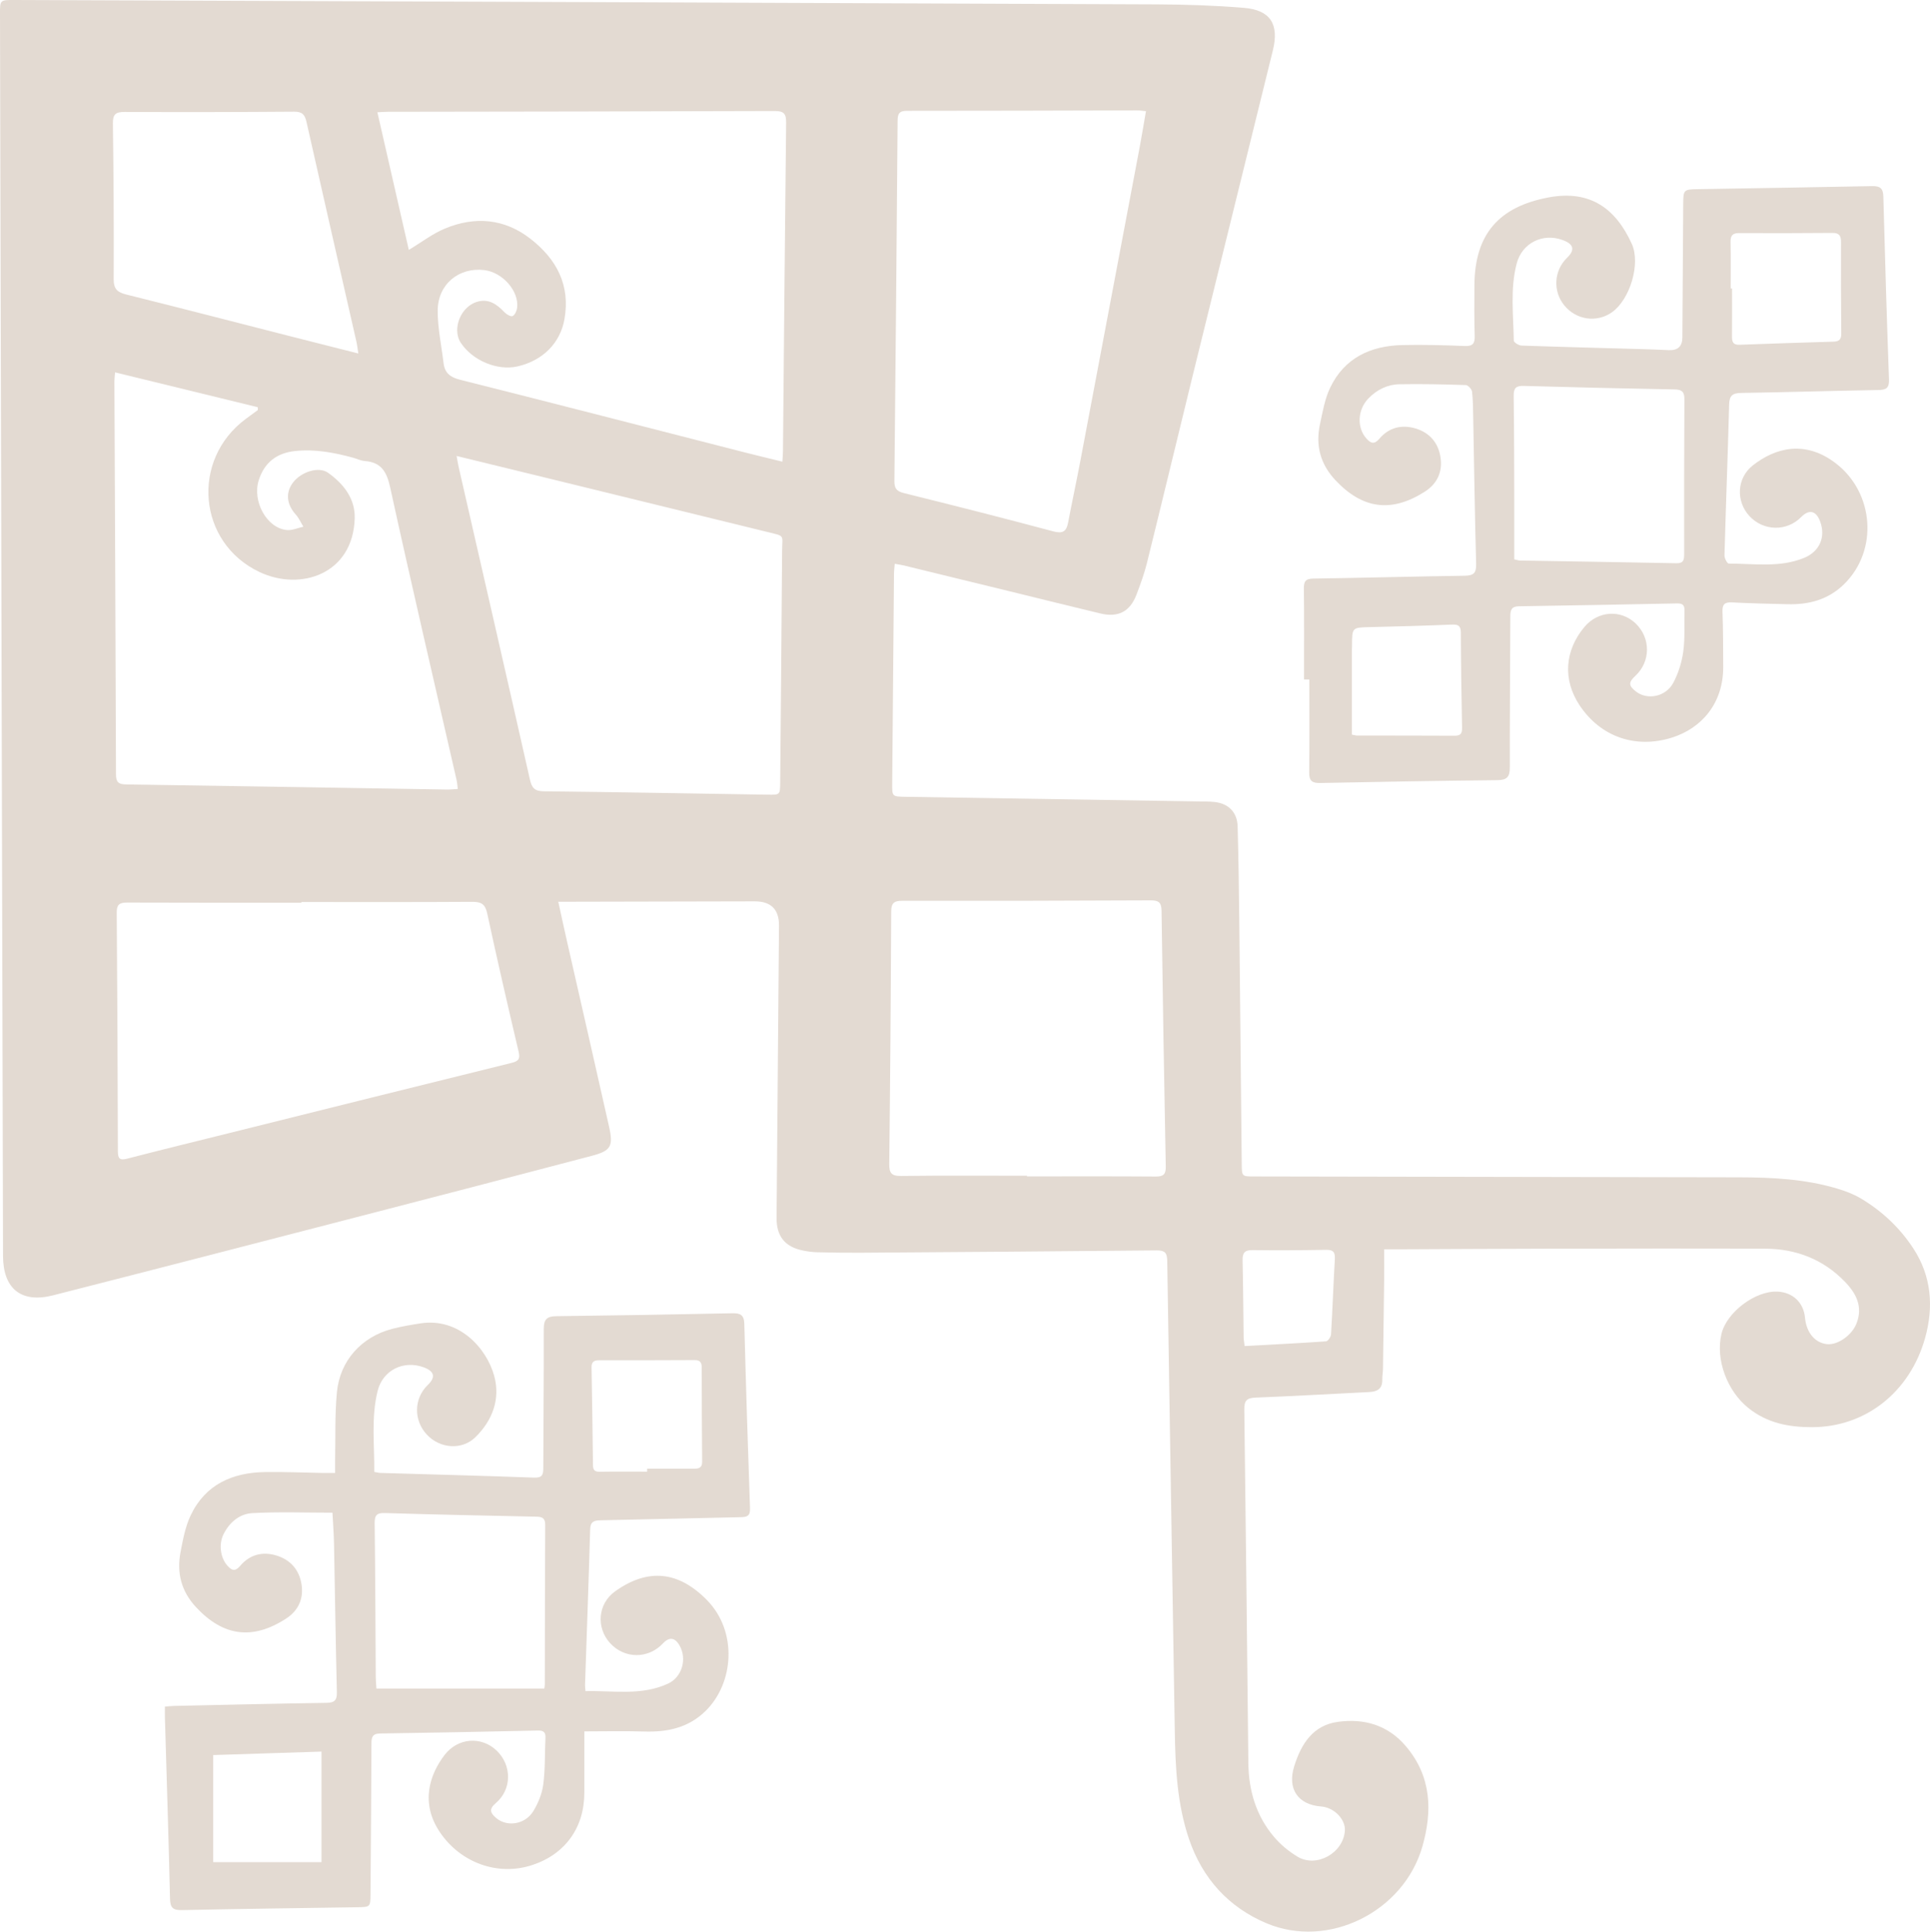
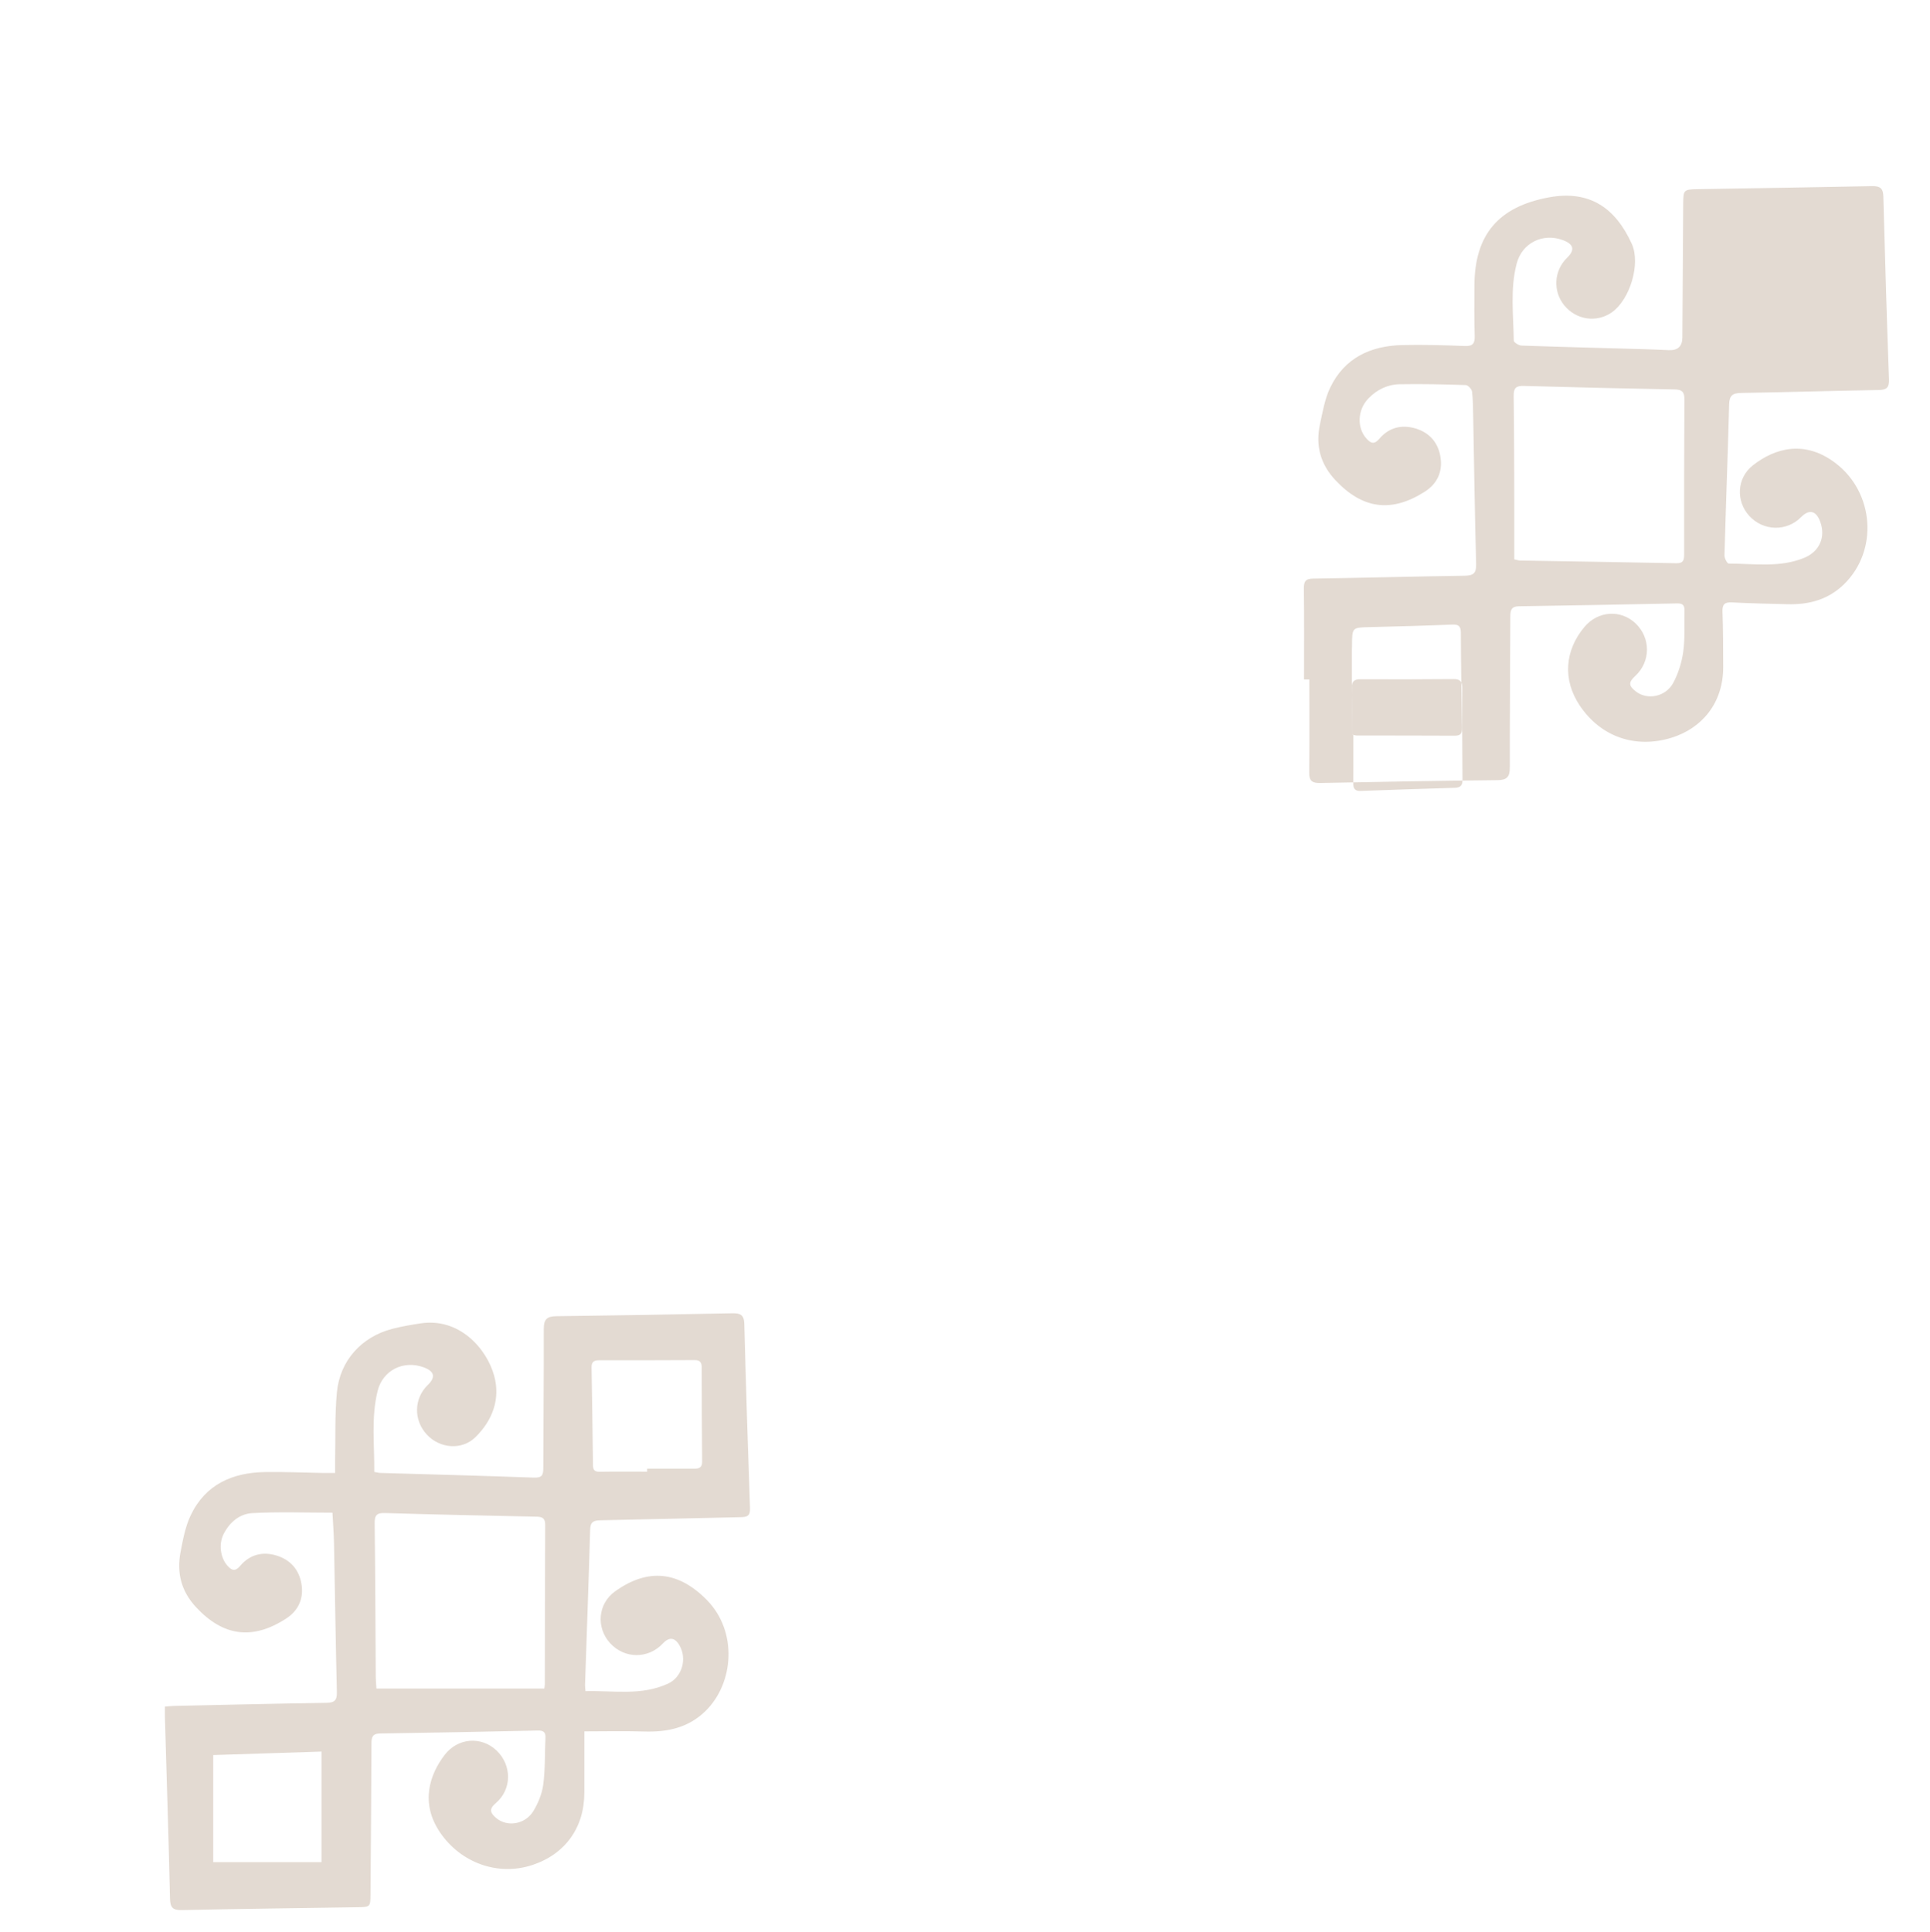
<svg xmlns="http://www.w3.org/2000/svg" id="_Слой_2" data-name="Слой 2" viewBox="0 0 1033.37 1034.03">
  <defs>
    <style>
      .cls-1 {
        fill: #e3dad2;
        stroke-width: 0px;
      }
    </style>
  </defs>
  <g id="_Слой_1-2" data-name="Слой 1">
    <g>
-       <path class="cls-1" d="m298.92,482.74c1.73,7.86,3.22,14.79,4.79,21.7,7.48,32.93,15.06,65.84,22.43,98.8,2.32,10.4.93,12.78-9.32,15.48-41.17,10.86-82.39,21.56-123.61,32.23-54.92,14.21-109.83,28.43-164.8,42.44-17.06,4.35-26.75-3.52-26.79-21.11-.42-168.18-.83-336.36-1.24-504.55C.24,114.32.13,60.91,0,7.5-.02,0-.02-.03,7.73,0c203.83.75,407.65,1.48,611.47,2.34,15.61.07,31.26.58,46.82,1.86,14.24,1.18,18.95,8.78,15.5,22.77-14.37,58.31-28.79,116.62-43.13,174.94-8.14,33.12-16.07,66.29-24.27,99.39-1.43,5.79-3.5,11.45-5.63,17.04-3.47,9.1-9.81,12.34-19.39,10.04-16.18-3.88-32.32-7.9-48.48-11.85-18.91-4.63-37.82-9.25-56.73-13.85-1.41-.34-2.87-.52-4.82-.87-.16,2.02-.39,3.63-.4,5.23-.33,37.46-.65,74.93-.96,112.4-.06,6.98-.03,6.97,7.15,7.09,52.28.83,104.57,1.65,156.85,2.48,2.83.05,5.67.01,8.48.29,7.53.76,12.26,5.48,12.47,13.08.46,16.64.7,33.29.88,49.94.48,43.62.88,87.25,1.32,130.88.07,6.54.08,6.55,6.65,6.56,86.6.15,173.19.29,259.79.46,17.68.03,35.3.94,52.39,6.03,4.42,1.32,8.88,3.01,12.82,5.37,11.28,6.76,20.79,15.72,27.95,26.68,9.7,14.82,10.98,31.25,6.27,48.01-8.16,29.04-32.07,47.67-60.57,47.66-12.4,0-23.95-2.15-34.11-10.32-11.14-8.95-17.68-25.75-14.31-39.69,2.79-11.54,18.13-23.1,29.95-22.56,8.24.38,14.01,5.85,14.76,13.99.73,7.88,5.26,13.37,11.64,14.12,5.82.68,13.4-4.72,15.87-10.89,3.69-9.19-.16-16.33-6.22-22.58-11.62-11.99-26.16-17.56-42.68-17.62-39.13-.14-78.26-.06-117.4.01-26.48.05-52.96.22-79.43.33-2.13,0-4.27,0-7.13,0,0,6.03.05,11.47,0,16.91-.17,15.65-.38,31.3-.61,46.95-.03,1.99-.42,3.99-.37,5.97.1,4.77-2.62,6.36-6.88,6.57-20.28,1-40.56,2.2-60.85,2.98-4.69.18-6.22,1.46-6.16,6.31.84,63.1,1.47,126.21,2.17,189.31.16,14.6,4.09,28.06,13.57,39.33,3.57,4.24,8.07,8.01,12.84,10.84,10.19,6.04,24.44-2.06,25.27-13.9.43-6.13-5.77-12.49-12.68-13.01-12.48-.94-18.21-9.46-14.46-21.48,3.73-11.97,9.99-21.99,23.41-23.83,14.07-1.93,26.77,1.72,36.4,13.05,13.72,16.14,14.28,34.7,8.82,53.73-10,34.85-50.2,55-83.42,41.05-20.22-8.49-34.38-23.94-41.58-45.25-6.33-18.76-7.25-38.12-7.56-57.65-1.31-83.91-2.78-167.82-4.04-251.73-.07-4.45-1.44-5.61-5.76-5.57-52.95.53-105.91.9-158.86,1.26-7.66.05-15.32-.08-22.97-.27-2.48-.06-4.99-.42-7.42-.91-9.62-1.93-14.24-7.56-14.16-17.53.4-52.12.86-104.24,1.3-156.35q.11-13.07-13.05-13.04c-32.81.07-65.61.14-98.42.21-1.93,0-3.85,0-6.67,0Zm-80.03-348.97c6.84-4.11,12.71-8.67,19.33-11.42,16.06-6.68,31.84-5.39,45.77,5.45,13.9,10.81,21.49,24.7,18.23,43.1-2.23,12.61-11.48,22.14-25.18,25.25-10.69,2.42-24.07-3.07-30.43-12.81-1.19-1.82-1.84-4.36-1.82-6.55.05-6.89,4.47-13.23,10.37-15.14,6.33-2.05,10.81,1.13,14.94,5.5,1.08,1.14,3.38,2.49,4.35,2.04,1.25-.57,2.23-2.78,2.43-4.39,1.11-8.97-7.78-19.04-17.61-20.22-13.55-1.62-24.84,7.56-24.92,21.65-.05,9.37,2.03,18.75,3.14,28.13.63,5.32,3.57,7.61,8.88,8.94,50.82,12.77,101.55,25.87,152.31,38.86,6.55,1.67,13.12,3.23,20.22,4.97.14-2.36.31-3.98.32-5.6.54-58.61,1.03-117.21,1.69-175.82.05-4.68-1.09-6.3-6.05-6.28-69.1.25-138.21.3-207.31.41-1.59,0-3.19.15-5.49.27,5.73,25.09,11.31,49.51,16.83,73.68Zm-80.83,85.7c-.02-.5-.04-.99-.05-1.49-25.34-6.19-50.67-12.37-76.4-18.65-.17,2.29-.37,3.6-.36,4.9.3,70.09.64,140.18.85,210.27.01,4.12,1.28,5.35,5.4,5.41,57.27.82,114.53,1.81,171.8,2.73,1.77.03,3.55-.18,5.82-.31-.26-1.97-.34-3.43-.66-4.83-11.92-52.2-24.12-104.35-35.57-156.66-1.87-8.53-4.89-13.41-13.73-14.08-2.11-.16-4.13-1.22-6.22-1.78-10.17-2.76-20.45-4.69-31.06-3.53-9.71,1.06-16.31,6.11-19.32,15.57-3.62,11.35,4.3,25.73,15.06,26.71,2.86.26,5.88-1.15,8.82-1.79-1.34-2.18-2.4-4.63-4.08-6.5-4.95-5.51-5.59-11.76-1.41-17.22,4.38-5.71,13.76-8.67,18.68-5.16,8.32,5.92,14.61,13.85,14.29,24.46-.91,29.84-28.99,39.04-50.9,28.72-33.29-15.68-36.97-60.21-7.35-82.05,2.13-1.57,4.25-3.13,6.38-4.69ZM613.58,59.5c-2.04-.19-3.33-.41-4.62-.41-41.12.09-82.24.26-123.35.23-4.14,0-4.99,1.59-5.01,5.31-.49,64.25-1.06,128.5-1.72,192.75-.04,3.75.93,5.53,4.89,6.52,26.79,6.64,53.55,13.43,80.22,20.55,5.07,1.35,7,.03,7.9-4.71,2.08-10.94,4.43-21.83,6.51-32.78,10.63-56.04,21.22-112.1,31.8-168.15,1.19-6.31,2.22-12.65,3.38-19.3ZM244.48,244.08c.49,2.68.73,4.27,1.08,5.84,12.75,55.77,25.58,111.52,38.16,167.33,1.02,4.54,2.55,6.27,7.41,6.33,39.95.44,79.89,1.18,119.84,1.81,6.68.11,6.7.08,6.76-6.42.36-41.28.75-82.56,1.03-123.84.06-9.1,1.85-7.97-7.99-10.39-39.89-9.79-79.8-19.55-119.7-29.3-15.16-3.71-30.32-7.39-46.59-11.36Zm-83.09,238.76c0,.13,0,.26,0,.38-31.14,0-62.27.06-93.41-.07-4.04-.02-5.51,1.11-5.48,5.35.33,42.62.51,85.24.62,127.87.01,3.88,1.04,4.89,5,3.86,18.03-4.68,36.13-9.09,54.21-13.59,50.51-12.59,101.02-25.21,151.57-37.67,3.86-.95,4.67-2.25,3.76-6.12-5.8-24.61-11.49-49.24-16.81-73.95-1.09-5.05-3.27-6.18-8.04-6.15-30.47.2-60.94.1-91.41.1Zm388.49,146.53v.35c22.98,0,45.97-.09,68.95.08,4.13.03,5.43-1.23,5.35-5.39-.88-45.62-1.64-91.24-2.26-136.86-.06-4.44-1.53-5.61-5.82-5.59-44.3.21-88.6.3-132.9.23-4.49,0-6.01,1.16-6.03,5.85-.18,44.96-.53,89.92-1.04,134.88-.06,4.89,1.07,6.64,6.31,6.57,22.48-.29,44.96-.12,67.45-.12ZM191.86,189.23c-.46-2.85-.64-4.62-1.03-6.34-8.92-39.21-17.9-78.41-26.73-117.64-.87-3.86-2.29-5.5-6.56-5.47-30.28.23-60.56.28-90.84.14-4.73-.02-6.32,1.26-6.25,6.15.36,27.78.56,55.56.42,83.34-.03,5.29,1.94,7.04,6.7,8.23,29.35,7.3,58.63,14.9,87.94,22.38,11.73,2.99,23.47,5.94,36.37,9.21Zm474.53,531.31c14.79-.8,29.21-1.51,43.61-2.52,1-.07,2.58-2.36,2.66-3.69.81-13.45,1.27-26.91,2.05-40.36.21-3.68-.86-5-4.66-4.94-13.14.23-26.29.32-39.43.15-4.27-.06-5.41,1.55-5.31,5.56.33,13.64.37,27.28.56,40.92.02,1.45.3,2.89.53,4.88Z" />
      <path class="cls-1" d="m312.87,926.76c0,10.77-.03,21.72,0,32.68.06,18.73-10.11,33-27.74,38.87-18.53,6.17-38.41-1.15-49.45-17.31-10.91-15.97-5.53-31.31,2.42-41.63,7.06-9.16,19.58-10.06,27.71-2.37,8.33,7.88,8.37,20.83-.39,28.24-3.87,3.27-2.75,5.4.23,7.93,5.85,4.97,15.52,3.53,19.93-3.7,2.61-4.29,4.66-9.36,5.31-14.29,1.08-8.21.75-16.6,1.16-24.91.15-3.13-1.15-3.98-4.12-3.91-28.13.61-56.26,1.19-84.4,1.58-4.37.06-4.63,2.26-4.65,5.66-.09,26.81-.3,53.61-.5,80.41-.05,6.83-.14,6.84-7.12,6.94-31.3.47-62.6.86-93.9,1.53-4.82.1-6.22-1.33-6.33-6.1-.75-32.29-1.79-64.57-2.73-96.85-.05-1.81,0-3.63,0-5.98,1.85-.14,3.44-.34,5.03-.37,27.13-.59,54.26-1.25,81.4-1.64,4.34-.06,5.74-1.3,5.64-5.72-.65-26.46-1.01-52.93-1.53-79.4-.11-5.45-.53-10.9-.83-16.68-14.43,0-28.69-.54-42.88.23-6.81.37-12.25,4.87-15.46,11.33-2.61,5.23-1.74,12.51,2.1,16.81,2.2,2.47,4.05,3.37,6.8.13,5.1-6.04,11.92-7.87,19.43-5.58,7.45,2.27,12.13,7.52,13.42,15.28,1.3,7.86-1.72,14.27-8.25,18.5-17.96,11.63-33.65,9.52-48.2-6.11-7.95-8.54-10.43-18.43-8.3-29.52,1.28-6.66,2.55-13.59,5.42-19.63,7.88-16.57,22.35-22.94,39.91-23.19,10.48-.15,20.98.32,31.46.5,1.78.03,3.57,0,5.97,0,0-2.64-.04-4.75,0-6.86.25-12.13-.19-24.33.96-36.38,1.62-16.93,13.18-29.61,29.56-33.9,4.97-1.3,10.08-2.15,15.17-2.94,20.69-3.21,35.47,13.34,39.5,28.13,3.37,12.37-.93,23.86-10.09,32.81-7.26,7.1-19.07,6.08-26.03-1.45-7.16-7.75-6.91-19.34.56-26.53,4.31-4.15,3.58-7.29-2.19-9.43-10.83-4.01-21.92,1.55-24.67,12.6-3.55,14.27-1.65,28.74-1.81,43.38,1.41.24,2.33.51,3.27.54,27.45.82,54.91,1.5,82.36,2.51,4.43.16,4.87-1.7,4.88-5.23.04-24.81.32-49.62.25-74.42-.01-4.98,1.63-6.7,6.61-6.76,31.47-.37,62.93-.91,94.4-1.57,4.34-.09,6.25.97,6.37,5.72.86,32.95,1.9,65.9,3.05,98.85.14,4.14-1.83,4.52-5.12,4.59-24.97.5-49.94,1.17-74.91,1.66-3.52.07-5.44.68-5.56,4.9-.79,27.79-1.82,55.57-2.75,83.36-.03.81.12,1.62.25,3.19,14.92-.37,29.93,2.58,44.19-4.01,7.53-3.48,10.33-13.25,6.11-20.52-2.46-4.24-5.49-4.59-8.83-1.02-7.87,8.42-20.6,8.34-28.33-.17-7.53-8.29-6.59-21.04,2.73-27.7,17.63-12.61,33.99-10.78,49.16,4.68,16.54,16.87,14.45,44.5-.75,59.38-9.27,9.08-20.58,11.38-33.02,10.98-10.46-.33-20.94-.07-31.86-.07Zm-111.33-22.89h89.89c.09-.68.28-1.48.28-2.28.05-28.45.04-56.9.2-85.36.02-3.8-1.79-4.3-4.9-4.36-26.95-.56-53.9-1.12-80.84-1.94-4.46-.14-5.62,1.14-5.57,5.54.35,27.45.41,54.91.59,82.36.01,1.63.18,3.26.35,6.03Zm144.96-116.09c0-.53,0-1.06,0-1.58,8.31,0,16.62,0,24.93,0,2.5,0,4.55-.3,4.52-3.74-.17-16.8-.2-33.6-.22-50.41,0-2.62-.82-3.99-3.72-3.98-17.14.09-34.28.11-51.41.09-2.7,0-3.91.99-3.86,3.82.31,17.47.55,34.93.76,52.4.03,2.5.91,3.5,3.57,3.45,8.48-.15,16.96-.05,25.44-.05Zm-232.34,209.01h57.98v-59.17c-19.79.63-38.83,1.24-57.98,1.86v57.31Z" />
-       <path class="cls-1" d="m698.21,363.72c0-16.14.13-32.29-.09-48.43-.05-3.97.75-5.52,5.1-5.58,26.97-.38,53.94-1.14,80.91-1.52,4.65-.07,6.37-1.22,6.23-6.22-.72-26.13-1.06-52.27-1.56-78.4-.09-4.66-.08-9.34-.64-13.95-.16-1.33-2.14-3.45-3.34-3.49-11.81-.39-23.63-.65-35.44-.44-6.53.12-12.25,2.93-16.83,7.74-5.73,6.02-6.11,15.56-.9,21.35,2.23,2.48,4.16,3.32,6.86.12,5.13-6.07,11.97-7.78,19.46-5.53,7.49,2.26,12.1,7.62,13.31,15.36,1.22,7.83-1.79,14.24-8.39,18.45-18.05,11.51-33.44,9.2-47.84-6.1-8.11-8.62-10.75-18.61-8.31-29.95,1.43-6.64,2.58-13.58,5.47-19.61,7.65-15.94,21.63-22.42,38.63-22.81,11.15-.26,22.32.07,33.46.5,4.3.17,5.42-1.37,5.29-5.42-.27-8.98-.2-17.98-.15-26.97.13-27.37,13-42.16,39.75-47.15,22.31-4.16,35.97,6.06,44.51,24.86,4.85,10.67-1,29.85-10.62,36.62-8.18,5.75-19.14,4.16-25.55-3.72-6.18-7.6-5.53-18.59,1.49-25.41,4.37-4.24,3.66-7.29-2.2-9.48-10.77-4.02-21.87,1.53-24.75,12.53-3.57,13.61-1.74,27.49-1.55,41.26.01.94,2.64,2.6,4.1,2.65,21.79.76,43.59,1.3,65.39,1.92,4.49.13,8.99.33,13.48.53q7.25.32,7.29-6.7c.15-23.98.29-47.95.46-71.93.05-7.06.39-7.41,7.28-7.53,31.3-.54,62.6-.99,93.9-1.64,4.28-.09,5.86,1.22,5.97,5.61.86,32.62,1.85,65.24,3.02,97.86.16,4.52-1.38,5.61-5.64,5.68-24.47.4-48.94,1.19-73.41,1.56-4.62.07-6.41,1.32-6.54,6.15-.71,26.96-1.74,53.91-2.49,80.87-.04,1.49,1.49,4.33,2.28,4.33,13.57-.03,27.35,2.34,40.5-3.12,8.08-3.36,11.47-10.98,8.51-19.22-2.17-6.02-5.92-6.94-10.29-2.51-7.69,7.79-20.17,7.51-27.66-.61-7.32-7.94-6.78-20.32,1.82-27.09,12.11-9.53,28.09-13.69,44.46-1.11,20.53,15.77,22.82,46.54,4.51,64.59-8.39,8.27-18.69,11.09-30.1,10.82-9.99-.23-19.98-.46-29.95-.97-3.9-.2-5.3.93-5.15,4.99.36,9.81.35,19.64.39,29.47.09,19.68-11.71,33-27.53,37.94-19.43,6.07-38.14-.43-49.36-17.3-9.12-13.71-8.02-29.32,2.61-41.99,7.24-8.63,19.48-9.44,27.43-1.81,8.12,7.79,8.03,20.43-.19,28.02-3.79,3.5-3.69,5.31.44,8.47,6.02,4.59,15.77,2.79,19.81-4.65,2.78-5.12,4.61-11.08,5.41-16.87.99-7.21.44-14.62.65-21.94.08-2.76-.98-3.84-3.82-3.79-28.3.57-56.6,1.1-84.9,1.53-3.97.06-4.53,2.11-4.54,5.42-.06,26.97-.32,53.95-.27,80.92,0,4.93-1.48,6.68-6.55,6.74-31.64.33-63.27.87-94.9,1.52-4.22.09-6.01-.98-5.96-5.49.18-16.64.07-33.28.07-49.93h-2.86Zm112.57-64.29c1.77.37,2.4.61,3.03.62,27.94.48,55.87.89,83.81,1.45,4.01.08,4.12-2.13,4.12-5.06-.02-27.61-.04-55.21.13-82.82.02-4-1.45-5.09-5.23-5.16-26.94-.5-53.87-1.11-80.8-1.88-4.19-.12-5.44,1.21-5.38,5.34.26,19.12.26,38.25.32,57.37.03,9.96,0,19.93,0,30.13Zm-86.94,93.82c1.43.26,2.08.48,2.72.48,17.47.03,34.95-.02,52.42.09,3.21.02,3.89-1.38,3.84-4.23-.31-16.97-.58-33.94-.65-50.92-.02-3.58-1.24-4.47-4.7-4.33-14.63.61-29.26,1.01-43.9,1.35-9.62.22-9.62.12-9.66,9.88,0,1-.07,2-.07,2.99,0,14.78,0,29.55,0,44.67Zm202.8-238.83c.25,0,.49,0,.74,0,0,8.65.04,17.29-.02,25.94-.02,2.81.77,4.32,3.98,4.2,16.78-.64,33.56-1.16,50.34-1.67,2.81-.08,4.21-1.03,4.18-4.15-.15-16.46-.2-32.92-.14-49.37.01-3.41-1.18-4.72-4.65-4.69-16.63.14-33.25.17-49.88.09-3.46-.02-4.68,1.29-4.6,4.72.17,8.31.06,16.62.06,24.93Z" />
+       <path class="cls-1" d="m698.21,363.72c0-16.14.13-32.29-.09-48.43-.05-3.97.75-5.52,5.1-5.58,26.97-.38,53.94-1.14,80.91-1.52,4.65-.07,6.37-1.22,6.23-6.22-.72-26.13-1.06-52.27-1.56-78.4-.09-4.66-.08-9.34-.64-13.95-.16-1.33-2.14-3.45-3.34-3.49-11.81-.39-23.63-.65-35.44-.44-6.53.12-12.25,2.93-16.83,7.74-5.73,6.02-6.11,15.56-.9,21.35,2.23,2.48,4.16,3.32,6.86.12,5.13-6.07,11.97-7.78,19.46-5.53,7.49,2.26,12.1,7.62,13.31,15.36,1.22,7.83-1.79,14.24-8.39,18.45-18.05,11.51-33.44,9.2-47.84-6.1-8.11-8.62-10.75-18.61-8.31-29.95,1.43-6.64,2.58-13.58,5.47-19.61,7.65-15.94,21.63-22.42,38.63-22.81,11.15-.26,22.32.07,33.46.5,4.3.17,5.42-1.37,5.29-5.42-.27-8.98-.2-17.98-.15-26.97.13-27.37,13-42.16,39.75-47.15,22.31-4.16,35.97,6.06,44.51,24.86,4.85,10.67-1,29.85-10.62,36.62-8.18,5.75-19.14,4.16-25.55-3.72-6.18-7.6-5.53-18.59,1.49-25.41,4.37-4.24,3.66-7.29-2.2-9.48-10.77-4.02-21.87,1.53-24.75,12.53-3.57,13.61-1.74,27.49-1.55,41.26.01.94,2.64,2.6,4.1,2.65,21.79.76,43.59,1.3,65.39,1.92,4.49.13,8.99.33,13.48.53q7.25.32,7.29-6.7c.15-23.98.29-47.95.46-71.93.05-7.06.39-7.41,7.28-7.53,31.3-.54,62.6-.99,93.9-1.64,4.28-.09,5.86,1.22,5.97,5.61.86,32.62,1.85,65.24,3.02,97.86.16,4.52-1.38,5.61-5.64,5.68-24.47.4-48.94,1.19-73.41,1.56-4.62.07-6.41,1.32-6.54,6.15-.71,26.96-1.74,53.91-2.49,80.87-.04,1.49,1.49,4.33,2.28,4.33,13.57-.03,27.35,2.34,40.5-3.12,8.08-3.36,11.47-10.98,8.51-19.22-2.17-6.02-5.92-6.94-10.29-2.51-7.69,7.79-20.17,7.51-27.66-.61-7.32-7.94-6.78-20.32,1.82-27.09,12.11-9.53,28.09-13.69,44.46-1.11,20.53,15.77,22.82,46.54,4.51,64.59-8.39,8.27-18.69,11.09-30.1,10.82-9.99-.23-19.98-.46-29.95-.97-3.9-.2-5.3.93-5.15,4.99.36,9.81.35,19.64.39,29.47.09,19.68-11.71,33-27.53,37.94-19.43,6.07-38.14-.43-49.36-17.3-9.12-13.71-8.02-29.32,2.61-41.99,7.24-8.63,19.48-9.44,27.43-1.81,8.12,7.79,8.03,20.43-.19,28.02-3.79,3.5-3.69,5.31.44,8.47,6.02,4.59,15.77,2.79,19.81-4.65,2.78-5.12,4.61-11.08,5.41-16.87.99-7.21.44-14.62.65-21.94.08-2.76-.98-3.84-3.82-3.79-28.3.57-56.6,1.1-84.9,1.53-3.97.06-4.53,2.11-4.54,5.42-.06,26.97-.32,53.95-.27,80.92,0,4.93-1.48,6.68-6.55,6.74-31.64.33-63.27.87-94.9,1.52-4.22.09-6.01-.98-5.96-5.49.18-16.64.07-33.28.07-49.93h-2.86Zm112.57-64.29c1.77.37,2.4.61,3.03.62,27.94.48,55.87.89,83.81,1.45,4.01.08,4.12-2.13,4.12-5.06-.02-27.61-.04-55.21.13-82.82.02-4-1.45-5.09-5.23-5.16-26.94-.5-53.87-1.11-80.8-1.88-4.19-.12-5.44,1.21-5.38,5.34.26,19.12.26,38.25.32,57.37.03,9.96,0,19.93,0,30.13Zm-86.94,93.82c1.43.26,2.08.48,2.72.48,17.47.03,34.95-.02,52.42.09,3.21.02,3.89-1.38,3.84-4.23-.31-16.97-.58-33.94-.65-50.92-.02-3.58-1.24-4.47-4.7-4.33-14.63.61-29.26,1.01-43.9,1.35-9.62.22-9.62.12-9.66,9.88,0,1-.07,2-.07,2.99,0,14.78,0,29.55,0,44.67Zc.25,0,.49,0,.74,0,0,8.65.04,17.29-.02,25.94-.02,2.81.77,4.32,3.98,4.2,16.78-.64,33.56-1.16,50.34-1.67,2.81-.08,4.21-1.03,4.18-4.15-.15-16.46-.2-32.92-.14-49.37.01-3.41-1.18-4.72-4.65-4.69-16.63.14-33.25.17-49.88.09-3.46-.02-4.68,1.29-4.6,4.72.17,8.31.06,16.62.06,24.93Z" />
    </g>
  </g>
</svg>